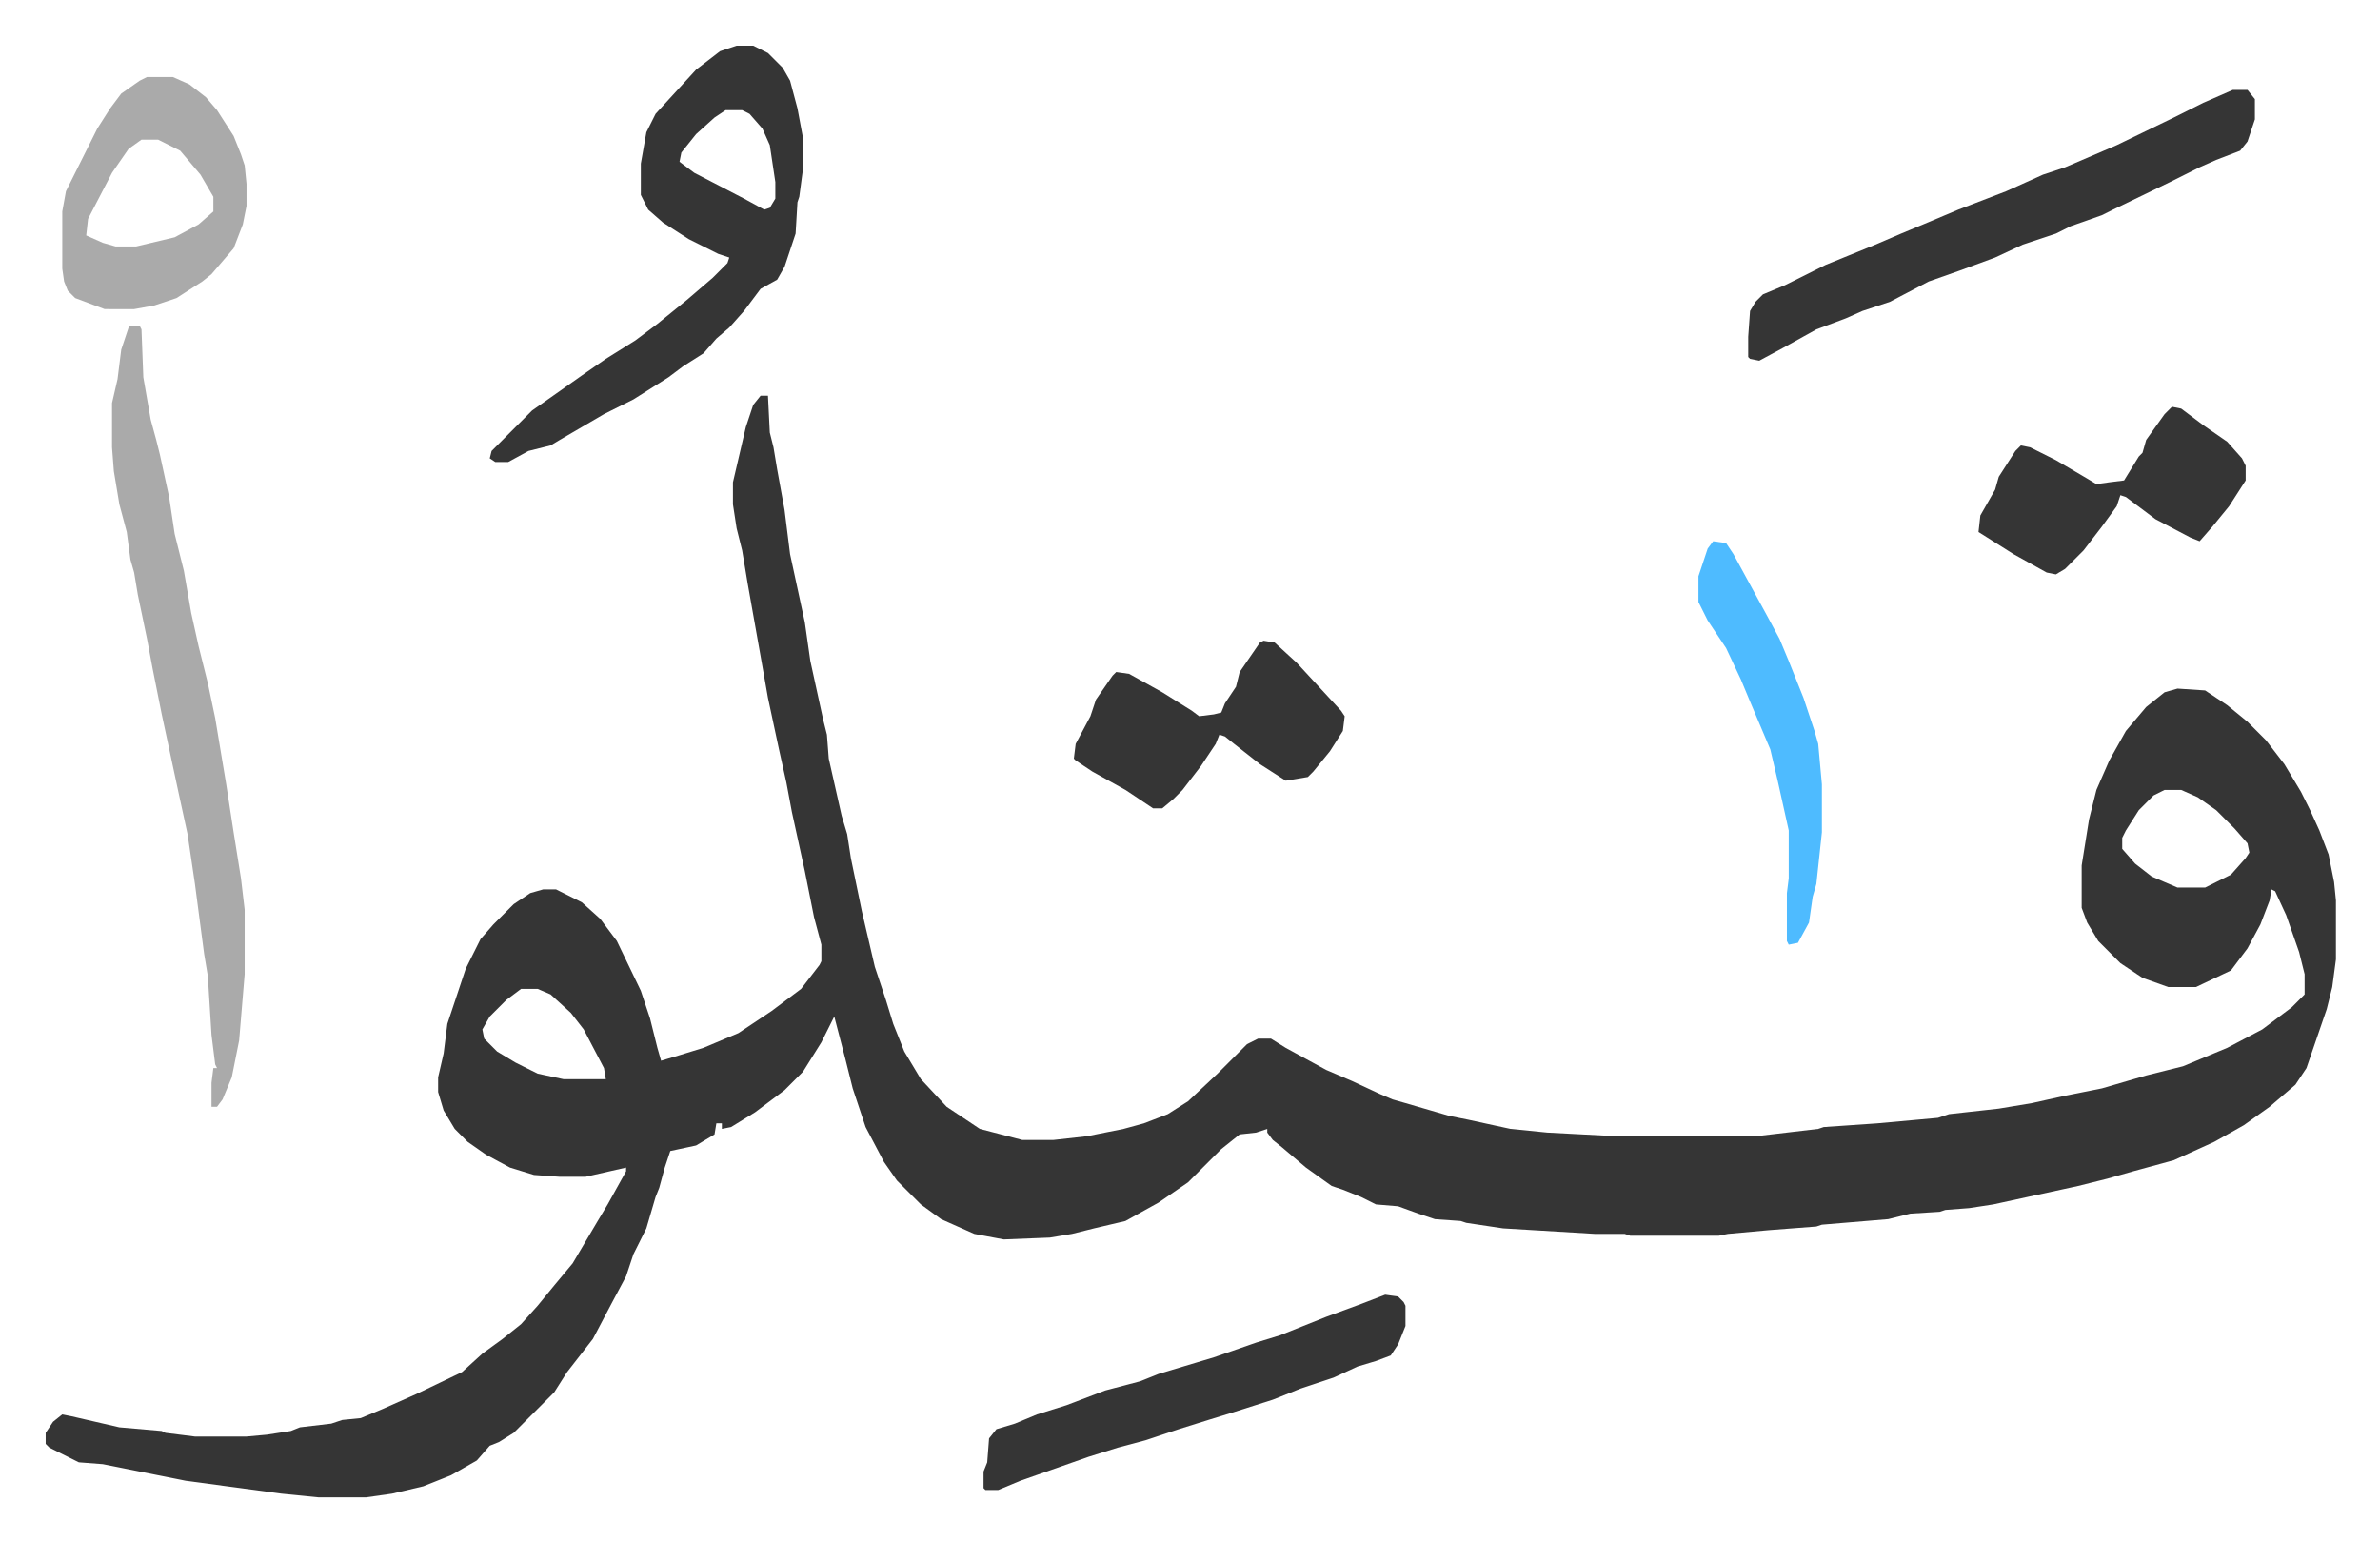
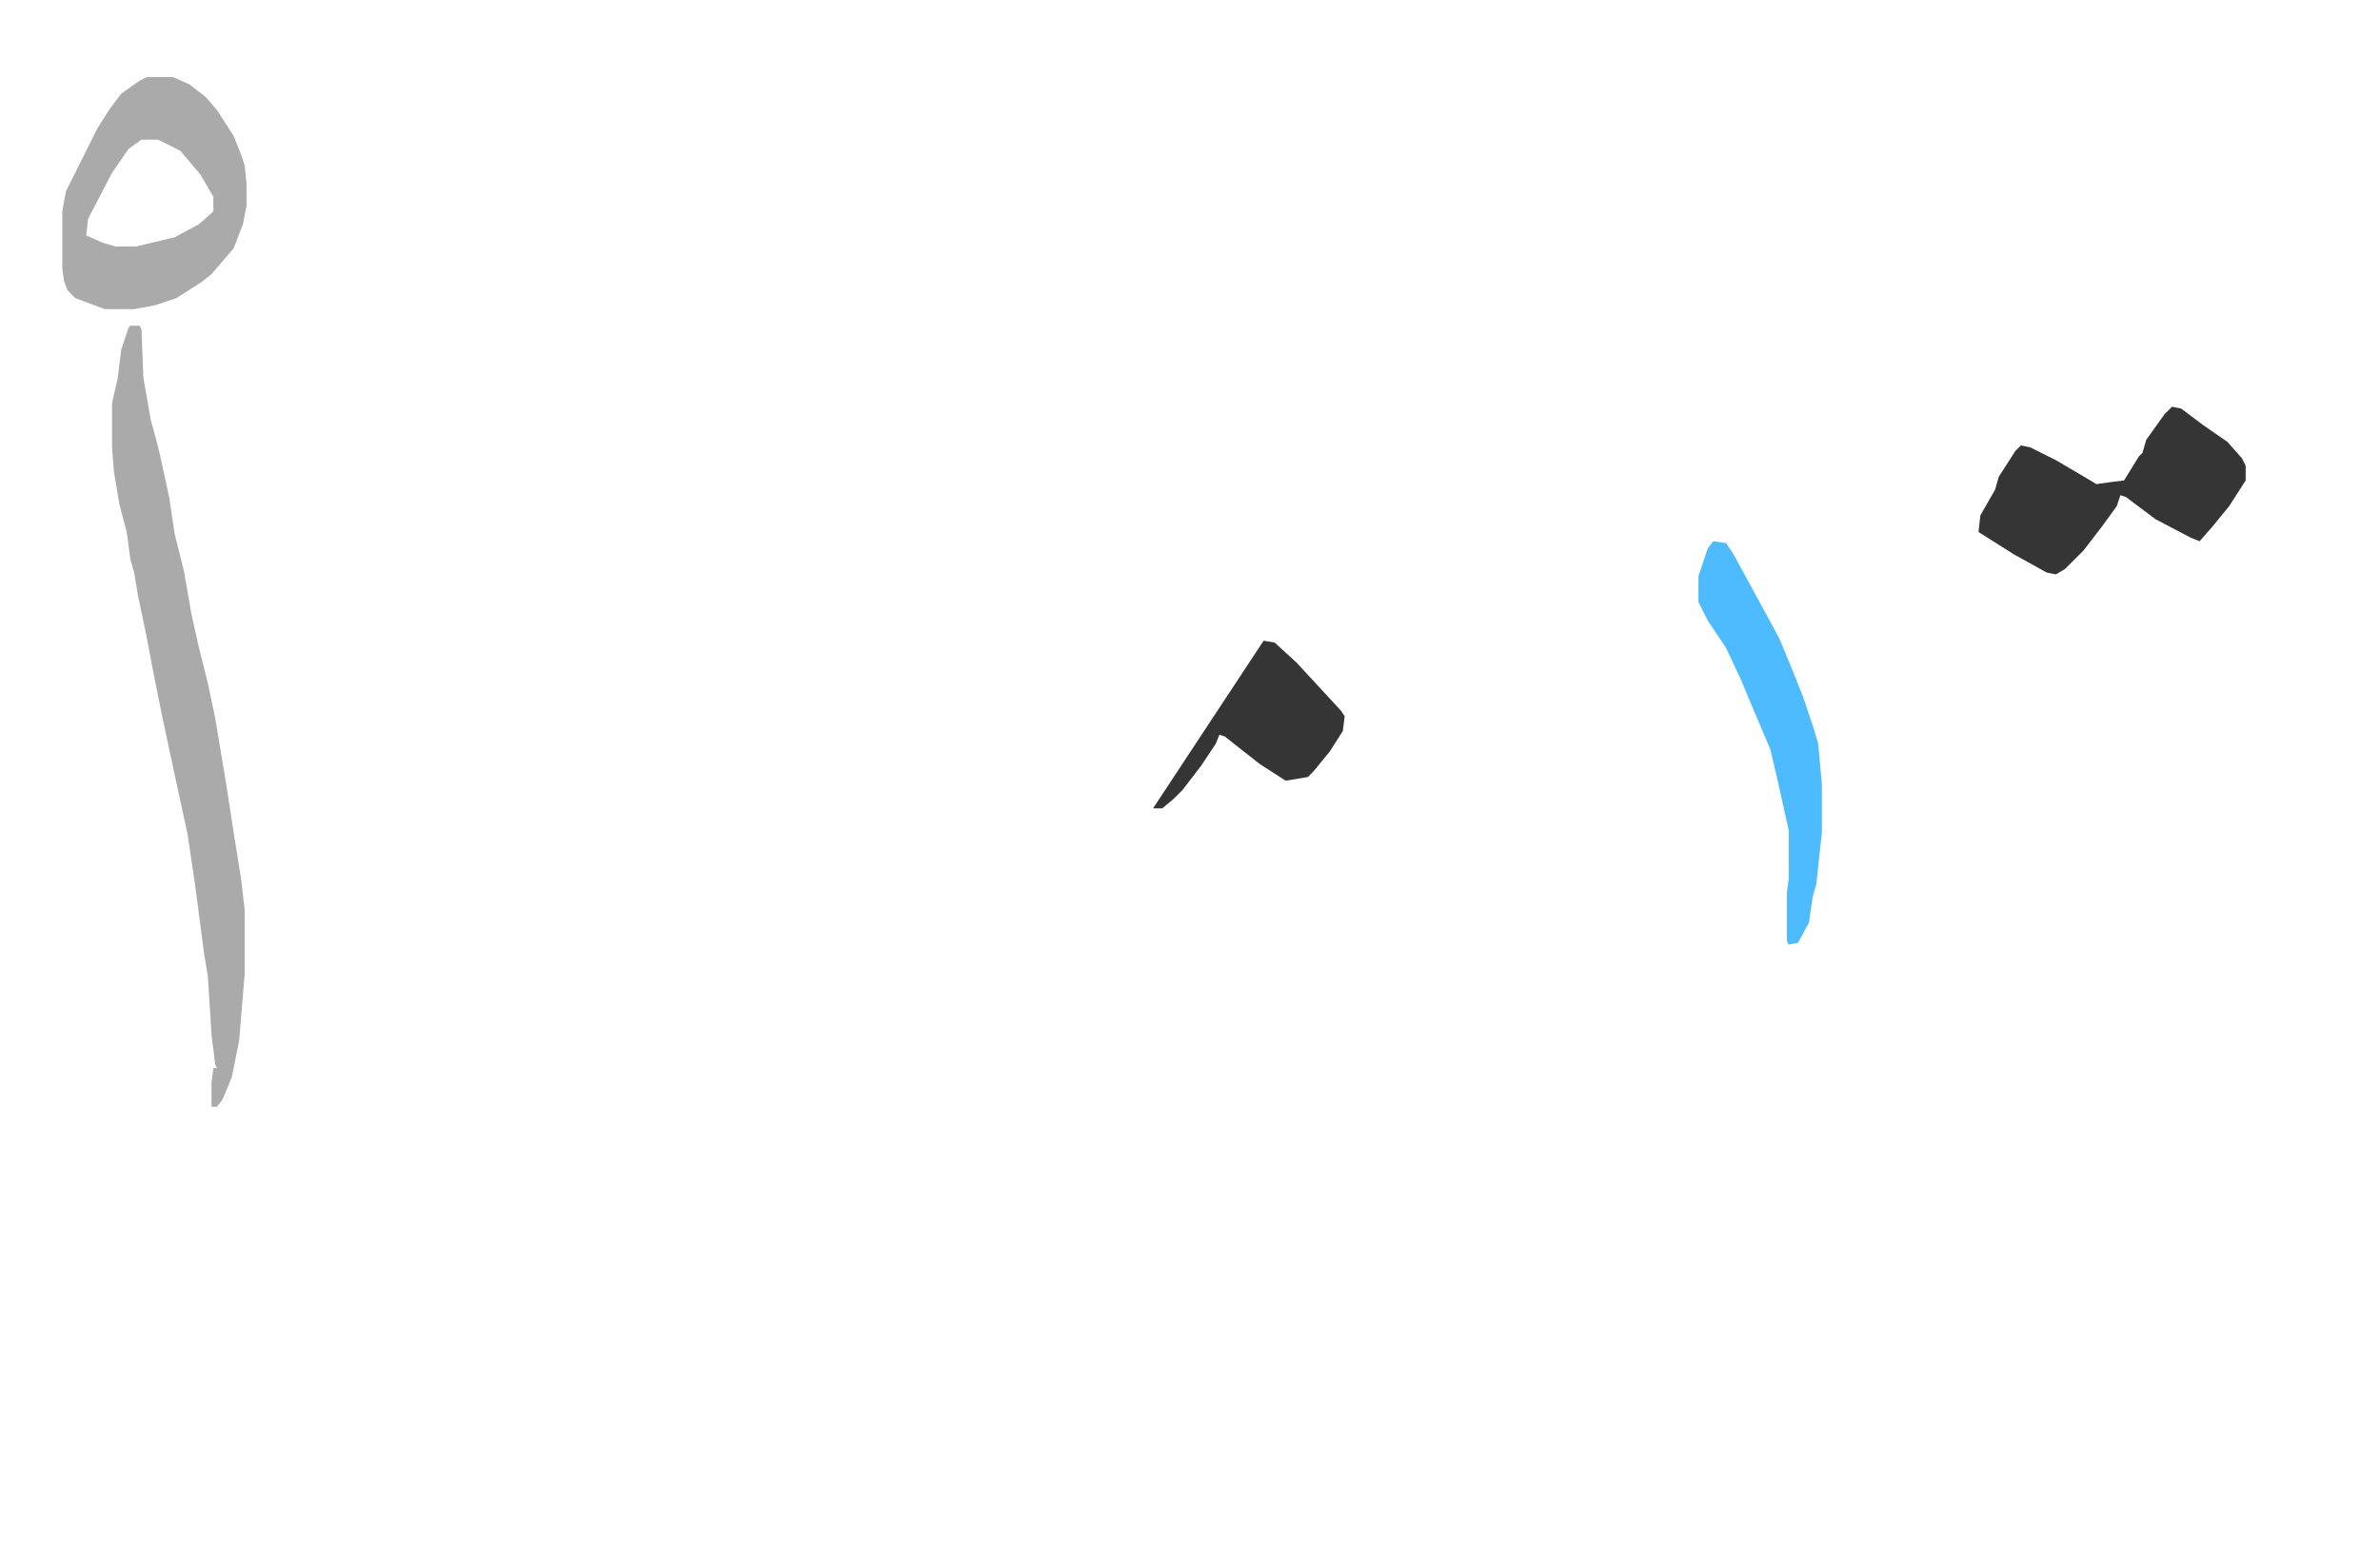
<svg xmlns="http://www.w3.org/2000/svg" viewBox="-24.8 334.2 1291.7 836.7">
-   <path fill="#353535" id="rule_normal" d="M388 549h4l1 20 2 8 2 12 4 22 3 24 8 37 3 21 7 32 2 8 1 13 7 31 3 10 2 13 6 29 7 30 6 18 4 13 6 15 9 15 14 15 12 8 6 4 23 6h17l18-2 20-4 11-3 13-5 11-7 16-15 16-16 6-3h7l8 5 22 12 14 6 15 7 7 3 7 2 24 7 10 2 23 5 20 2 38 2h75l34-4 3-1 29-2 33-3 6-2 27-3 18-3 18-4 20-4 24-7 20-5 24-10 19-10 16-12 7-7v-11l-3-12-7-20-6-13-2-1-1 6-5 13-7 13-9 12-19 9h-15l-14-5-12-8-12-12-6-10-3-8v-23l4-25 4-16 7-16 9-16 11-13 10-8 7-2 15 1 12 8 11 9 10 10 10 13 9 15 5 10 5 11 5 13 3 15 1 10v32l-2 15-3 12-11 32-6 9-14 12-14 10-16 9-22 10-22 6-14 4-16 4-46 10-13 2-13 1-3 1-16 1-12 3-36 3-3 1-26 2-22 2-5 1h-48l-3-1h-16l-50-3-20-3-3-1-14-1-9-3-11-4-12-1-8-4-10-4-6-2-14-10-13-11-5-4-3-4v-2l-6 2-9 1-10 8-18 18-16 11-18 10-17 4-12 3-12 2-25 1-16-3-18-8-11-8-13-13-7-10-10-19-7-21-4-16-6-23-7 14-10 16-10 10-16 12-13 8-5 1v-3h-3l-1 6-10 6-14 3-3 9-3 11-2 5-5 17-7 14-4 12-8 15-10 19-14 18-7 11-22 22-8 5-5 2-7 8-14 8-15 6-17 4-14 2h-26l-20-2-52-7-25-5-20-4-13-1-16-8-2-2v-6l4-6 5-4 5 1 26 6 23 2 2 1 16 2h28l11-1 13-2 5-2 17-2 6-2 10-1 12-5 18-8 25-12 11-10 11-8 10-8 9-10 9-11 10-12 13-22 6-10 10-18v-2l-22 5h-14l-14-1-13-4-13-7-10-7-7-7-6-10-3-10v-8l3-13 2-16 10-30 8-16 7-8 11-11 9-6 7-2h7l14 7 10 9 9 12 13 27 5 15 4 16 2 7 10-3 13-4 19-8 18-12 8-6 8-6 10-13 1-2v-9l-4-15-5-25-7-32-3-16-4-18-6-28-3-17-8-45-3-18-3-12-2-13v-12l7-30 4-12zm762 214-6 3-8 8-7 11-2 4v6l7 8 9 7 14 6h15l14-7 8-9 2-3-1-5-7-8-10-10-10-7-9-4zM258 871l-8 6-9 9-4 7 1 5 7 7 10 6 12 6 14 3h23l-1-6-11-21-7-9-11-10-7-3zm117-512h9l8 4 8 8 4 7 4 15 3 16v17l-2 15-1 3-1 17-6 18-4 7-9 5-9 12-8 9-7 6-7 8-11 7-8 6-19 12-16 8-24 14-5 3-12 3-11 6h-7l-3-2 1-4 22-22 10-7 17-12 13-9 16-10 12-9 16-13 14-12 8-8 1-3-6-2-16-8-14-9-8-7-4-8v-17l3-17 5-10 11-12 11-12 13-10zm-6 35-6 4-10 9-8 10-1 5 8 6 27 14 11 6 3-1 3-5v-9l-3-20-4-9-7-8-4-2z" />
  <path fill="#aaa" id="rule_hamzat_wasl" d="M46 511h5l1 2 1 26 4 23 3 11 2 8 5 23 3 20 5 20 4 23 4 18 5 20 4 19 6 36 4 26 4 25 2 17v35l-3 36-4 20-5 12-3 4h-3v-13l1-8h2l-1-2-2-16-2-32-2-12-5-38-4-27-5-23-9-42-5-25-3-16-5-24-2-12-2-7-2-15-4-15-3-18-1-13v-24l3-13 2-16 4-12z" />
-   <path fill="#353535" id="rule_normal" d="M1187 383h8l4 5v11l-4 12-4 5-13 5-9 4-16 8-31 15-6 3-17 6-8 4-18 6-15 7-19 7-17 6-21 11-15 5-9 4-16 6-18 10-13 7-5-1-1-1v-11l1-14 3-5 4-4 12-5 22-11 27-11 14-6 12-5 19-8 26-10 20-9 12-4 28-12 31-15 16-8zm-460 654 7 1 3 3 1 2v11l-4 10-4 6-8 3-10 3-13 6-18 6-15 6-22 7-13 4-16 5-18 6-15 4-16 5-37 13-12 5h-7l-1-1v-9l2-5 1-13 4-5 10-3 12-5 16-5 21-8 19-5 10-4 20-6 10-3 23-8 13-4 25-10 19-7z" />
  <path fill="#aaa" id="rule_hamzat_wasl" d="M55 376h14l9 4 9 7 6 7 9 14 4 10 2 6 1 10v12l-2 10-5 13-12 14-5 4-14 9-12 4-11 2H32l-16-6-4-4-2-5-1-7v-31l2-11 17-34 7-11 6-8 10-7zm-3 34-7 5-9 13-13 25-1 9 9 4 7 2h11l21-5 13-7 8-7v-8l-7-12-11-13-12-6z" />
-   <path fill="#353535" id="rule_normal" d="m661 682 6 1 12 11 12 13 12 13 2 3-1 8-7 11-9 11-3 3-12 2-14-9-14-11-5-4-3-1-2 5-8 12-10 13-5 5-6 5h-5l-15-10-18-10-9-6-1-1 1-8 8-15 3-9 9-13 2-2 7 1 18 10 16 10 4 3 8-1 4-1 2-5 6-9 2-8 11-16zm493-127 5 1 12 9 13 9 8 9 2 4v8l-9 14-9 11-7 8-5-2-19-10-16-12-3-1-2 6-8 11-10 13-10 10-5 3-5-1-18-10-19-12 1-9 8-14 2-7 9-14 3-3 5 1 14 7 17 10 5 3 7-1 8-1 8-13 2-2 2-7 10-14z" />
+   <path fill="#353535" id="rule_normal" d="m661 682 6 1 12 11 12 13 12 13 2 3-1 8-7 11-9 11-3 3-12 2-14-9-14-11-5-4-3-1-2 5-8 12-10 13-5 5-6 5h-5zm493-127 5 1 12 9 13 9 8 9 2 4v8l-9 14-9 11-7 8-5-2-19-10-16-12-3-1-2 6-8 11-10 13-10 10-5 3-5-1-18-10-19-12 1-9 8-14 2-7 9-14 3-3 5 1 14 7 17 10 5 3 7-1 8-1 8-13 2-2 2-7 10-14z" />
  <path fill="#4ebbff" id="rule_madd_normal_2_vowels" d="m905 628 7 1 4 6 6 11 12 22 7 13 5 12 8 20 6 18 2 7 2 22v26l-3 28-2 7-2 14-6 11-5 1-1-2v-26l1-8v-26l-6-27-4-17-11-26-5-12-8-17-10-15-5-10v-14l5-15z" />
</svg>